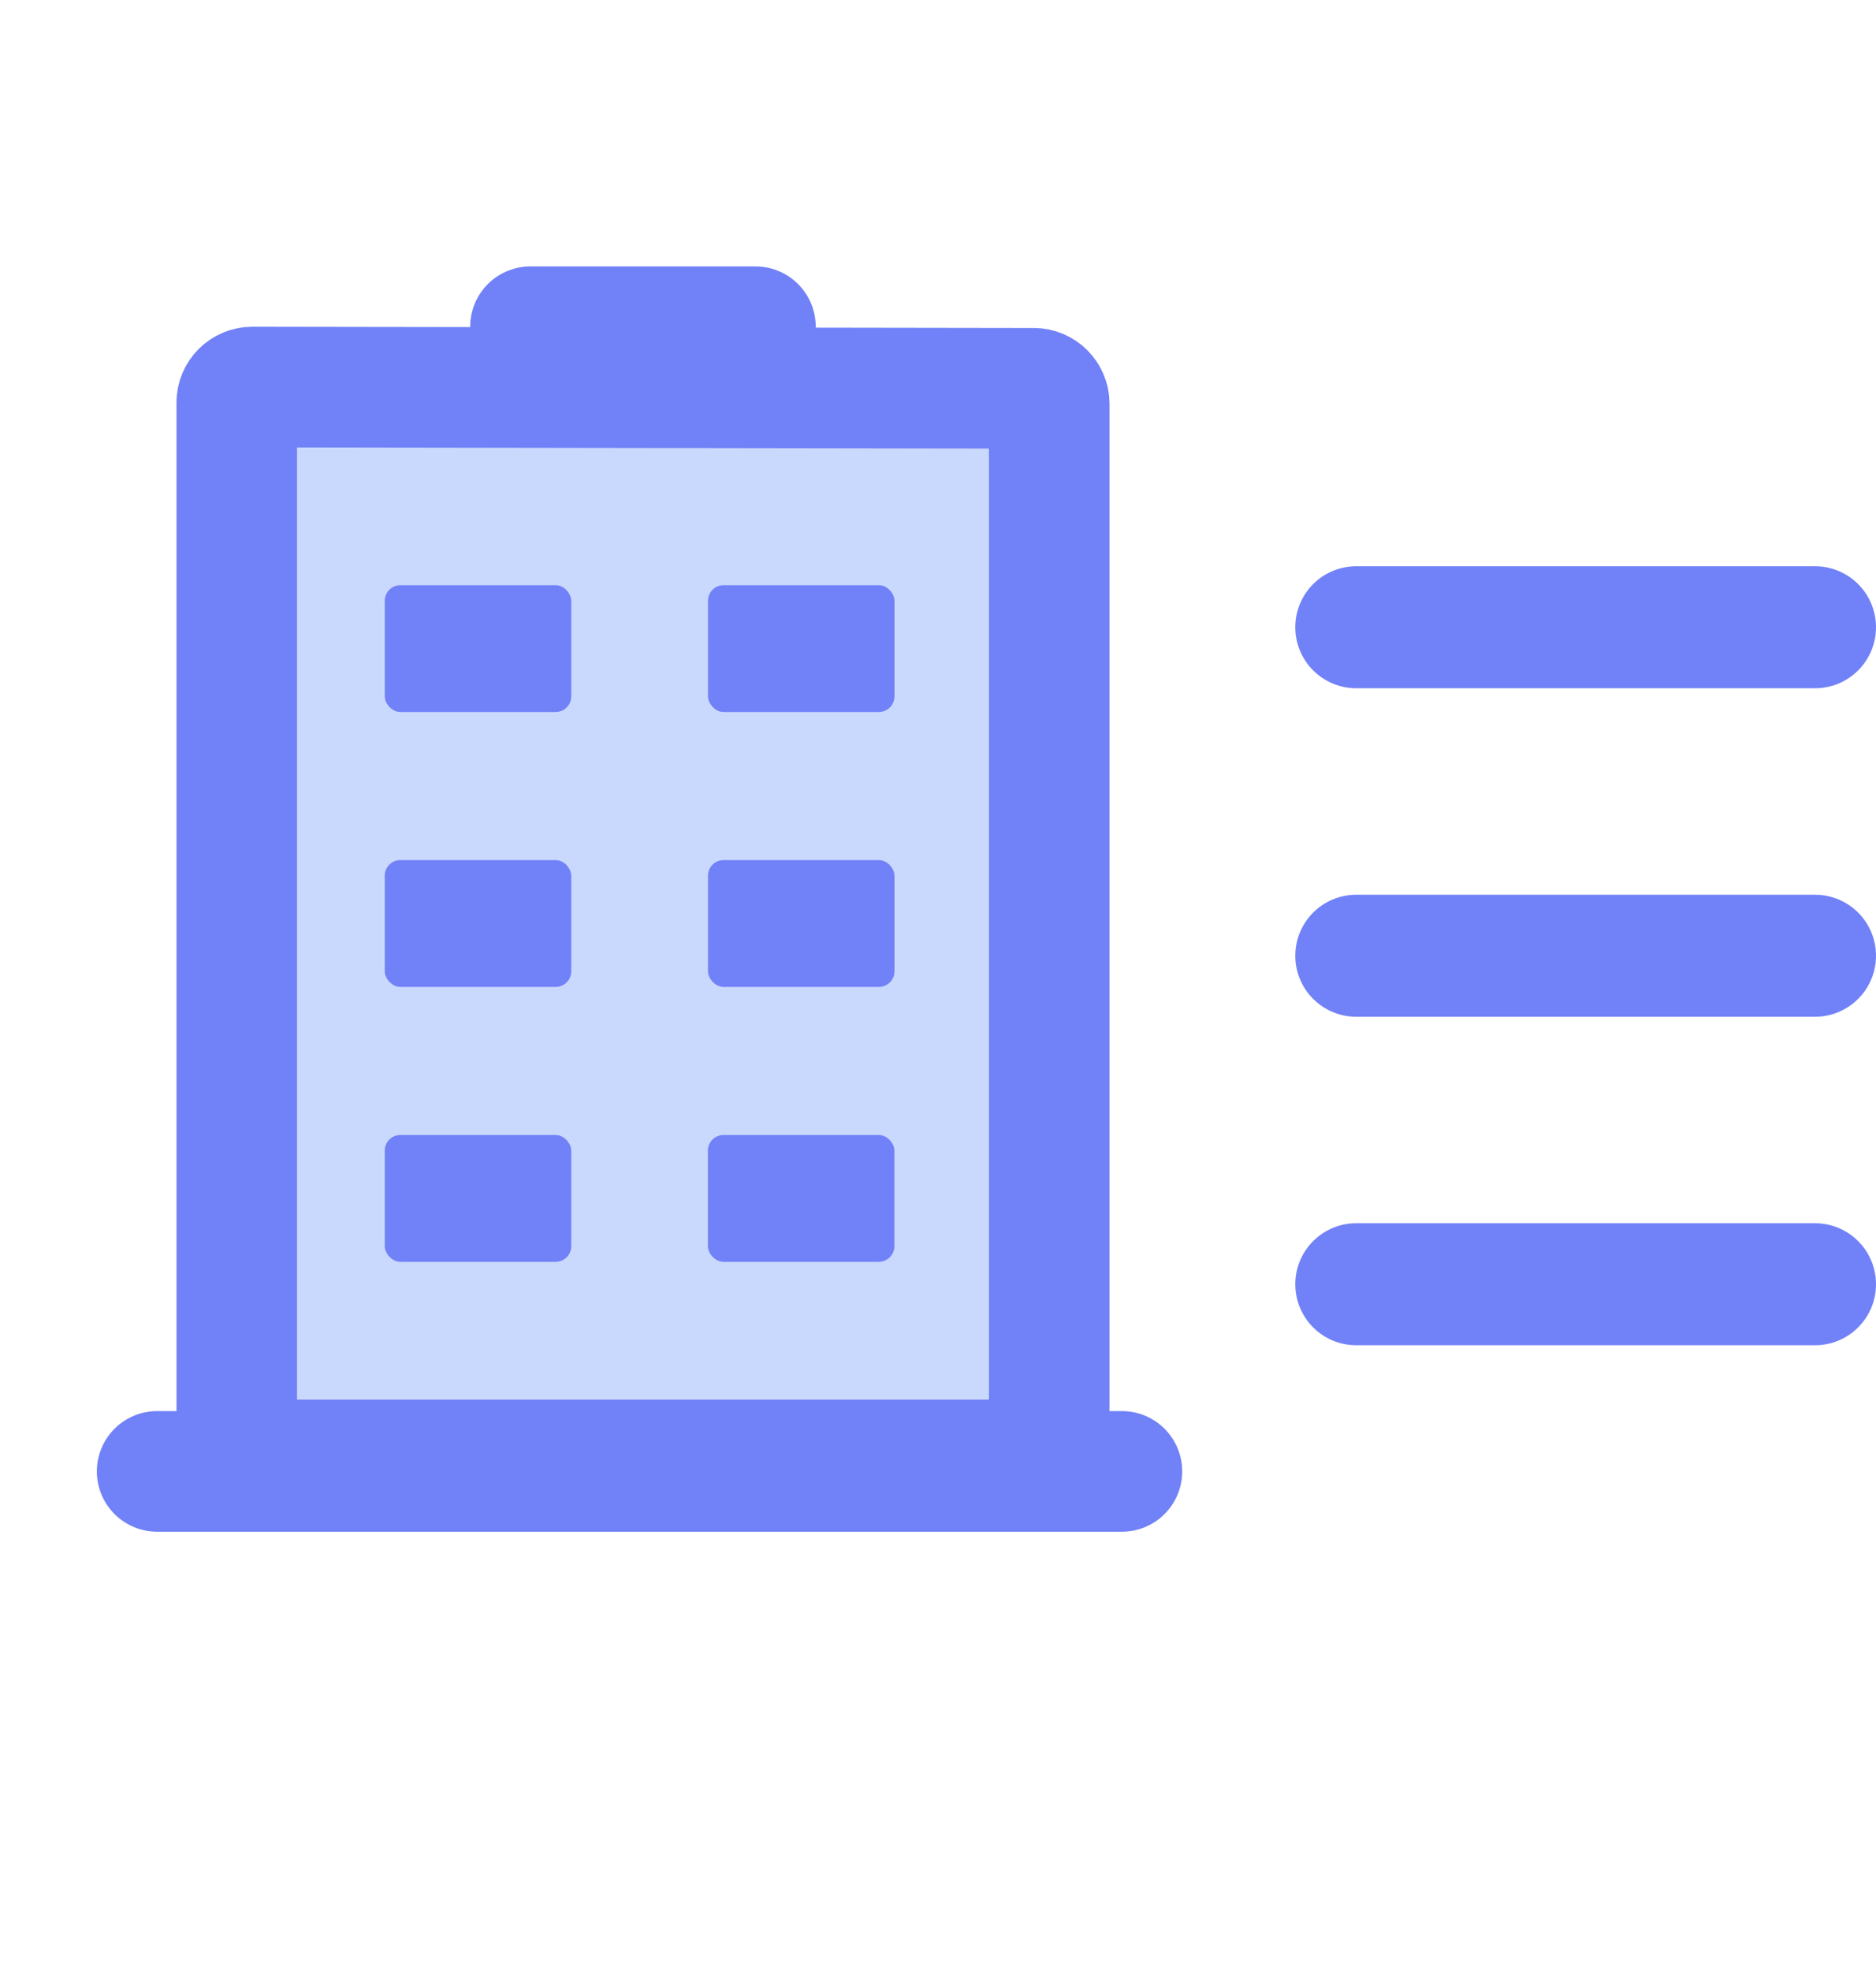
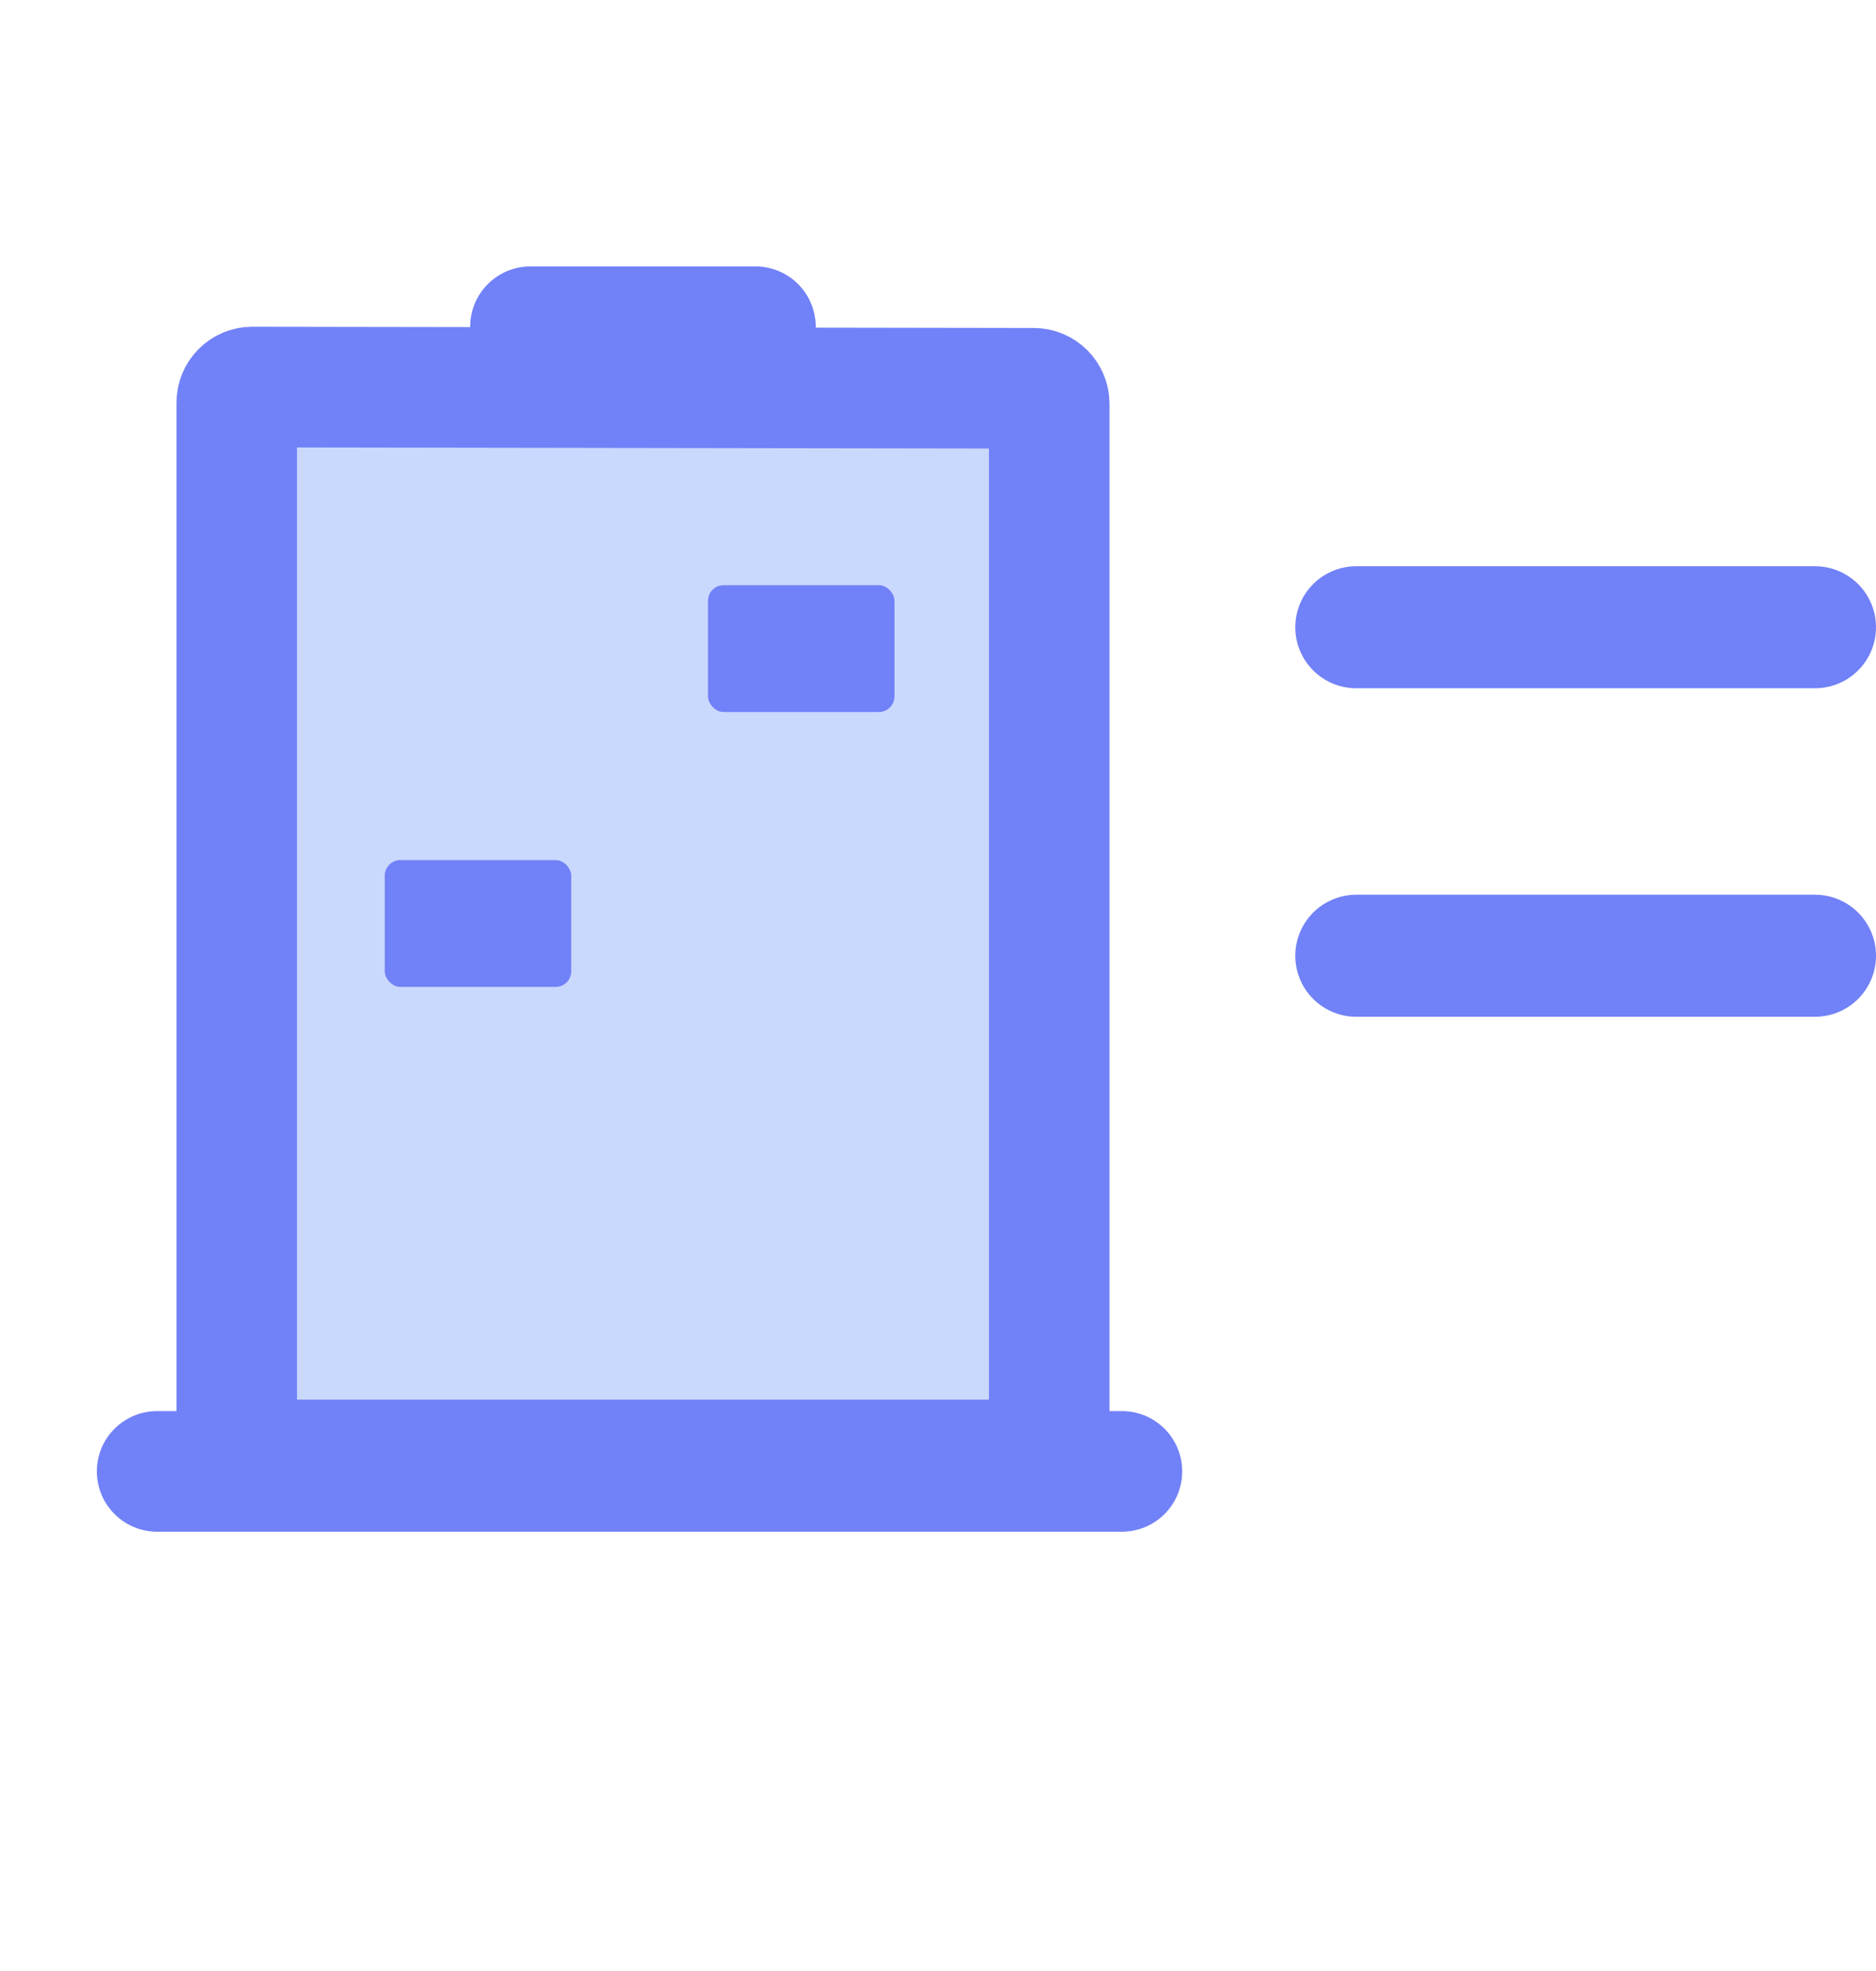
<svg xmlns="http://www.w3.org/2000/svg" width="20" height="21" viewBox="0 0 20 21" fill="none">
  <g clip-path="url(#clip0_363_138)">
-     <line x1="14.459" y1="13.683" x2="19.35" y2="13.683" stroke="#7181F7" stroke-width="1.3" stroke-linecap="round" />
    <line x1="14.459" y1="10.183" x2="19.35" y2="10.183" stroke="#7181F7" stroke-width="1.3" stroke-linecap="round" />
    <line x1="14.459" y1="6.683" x2="19.35" y2="6.683" stroke="#7181F7" stroke-width="1.3" stroke-linecap="round" />
    <path d="M2.524 4.29C2.524 4.198 2.598 4.124 2.69 4.124L11.02 4.137C11.112 4.137 11.186 4.211 11.186 4.303V15.223C11.186 15.406 11.037 15.555 10.854 15.555H2.524V4.29Z" fill="#C9D8FD" stroke="#7181F7" stroke-width="1.285" />
-     <rect x="4.102" y="6.235" width="1.988" height="1.351" rx="0.166" fill="#7181F7" />
    <rect x="7.548" y="6.235" width="1.988" height="1.351" rx="0.166" fill="#7181F7" />
    <rect x="4.102" y="9.164" width="1.988" height="1.351" rx="0.166" fill="#7181F7" />
-     <rect x="7.548" y="9.164" width="1.988" height="1.351" rx="0.166" fill="#7181F7" />
-     <rect x="4.102" y="12.093" width="1.988" height="1.351" rx="0.166" fill="#7181F7" />
-     <rect x="7.547" y="12.093" width="1.988" height="1.351" rx="0.166" fill="#7181F7" />
    <line x1="1.675" y1="15.677" x2="11.961" y2="15.677" stroke="#7181F7" stroke-width="1.285" stroke-linecap="round" />
    <line x1="5.655" y1="3.481" x2="8.054" y2="3.481" stroke="#7181F7" stroke-width="1.285" stroke-linecap="round" />
  </g>
  <defs>
    <clipPath id="clip0_363_138">
      <rect width="20" height="20" fill="white" transform="translate(0 0.222)" />
    </clipPath>
  </defs>
</svg>